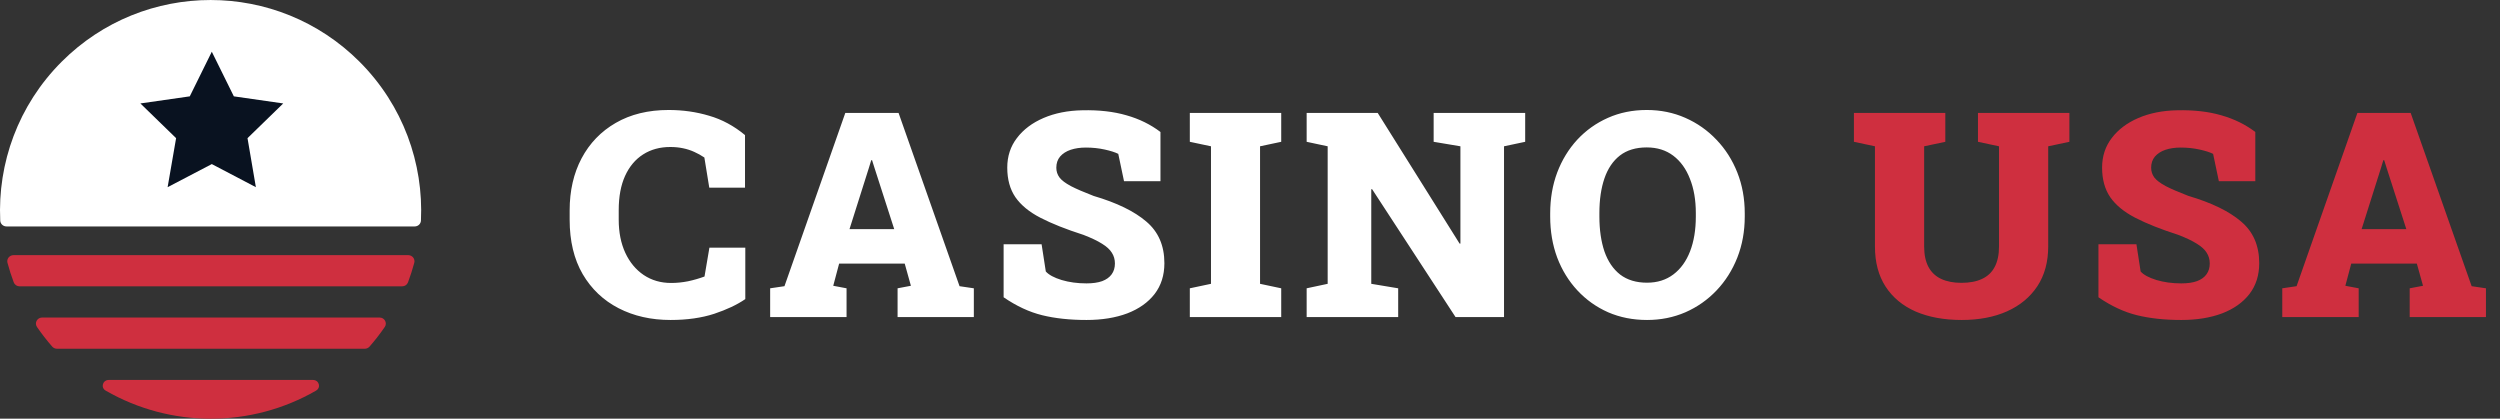
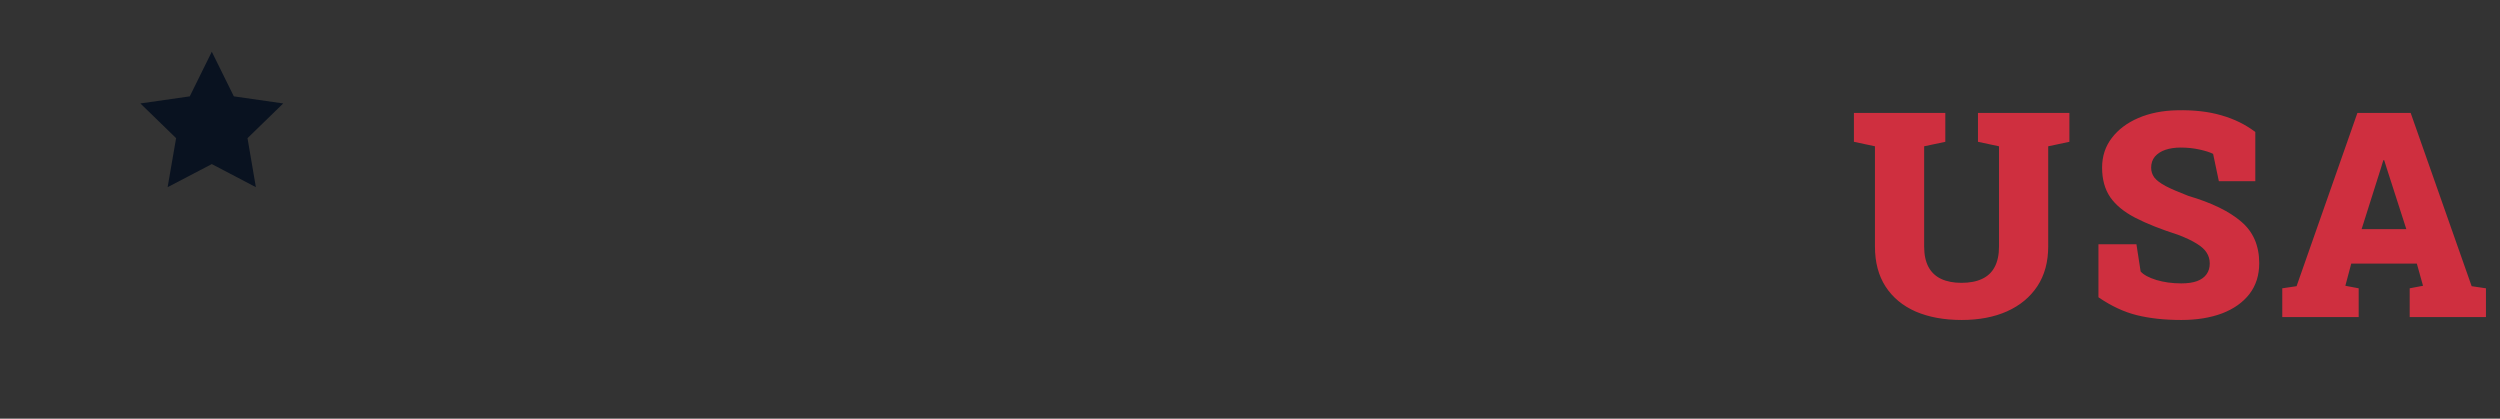
<svg xmlns="http://www.w3.org/2000/svg" width="209" height="35" viewBox="0 0 209 35" fill="none">
  <rect x="0" y="0" width="209" height="35" fill="#333333" stroke="none" />
-   <path fill-rule="evenodd" clip-rule="evenodd" d="M0.02 18.441C0.033 18.717 0.264 18.93 0.54 18.93L34.672 18.93C34.948 18.93 35.178 18.717 35.191 18.441C35.417 13.661 33.704 8.808 30.055 5.158C23.179 -1.718 12.032 -1.718 5.157 5.158C1.507 8.808 -0.205 13.661 0.02 18.441Z" fill="white" />
  <path d="M17.707 4.324L19.549 8.055L23.677 8.648L20.692 11.55L21.391 15.648L17.707 13.717L14.013 15.648L14.722 11.55L11.736 8.648L15.865 8.055L17.707 4.324Z" fill="#091220" />
-   <path fill-rule="evenodd" clip-rule="evenodd" d="M1.149 23.605C1.225 23.807 1.42 23.938 1.636 23.938L33.622 23.938C33.838 23.938 34.033 23.807 34.109 23.605C34.31 23.068 34.485 22.523 34.633 21.972C34.721 21.645 34.469 21.33 34.13 21.33L1.128 21.33C0.789 21.33 0.538 21.645 0.625 21.972C0.773 22.523 0.948 23.068 1.149 23.605ZM4.759 29.154C4.609 29.154 4.466 29.091 4.367 28.978C3.905 28.451 3.48 27.902 3.092 27.335C2.859 26.995 3.11 26.546 3.522 26.546L31.736 26.546C32.148 26.546 32.399 26.995 32.166 27.335C31.778 27.902 31.353 28.451 30.891 28.978C30.792 29.091 30.649 29.154 30.499 29.154L4.759 29.154ZM9.098 31.763C8.584 31.763 8.391 32.399 8.836 32.656C14.261 35.787 20.998 35.787 26.422 32.656C26.867 32.399 26.674 31.763 26.16 31.763L9.098 31.763Z" fill="#CF2F3F" />
-   <path d="M56.06 26.75C54.435 26.75 52.986 26.422 51.713 25.766C50.44 25.109 49.44 24.16 48.713 22.918C47.986 21.668 47.623 20.152 47.623 18.371V17.586C47.623 15.945 47.955 14.496 48.619 13.238C49.291 11.973 50.244 10.984 51.478 10.273C52.721 9.555 54.193 9.195 55.897 9.195C57.084 9.195 58.213 9.355 59.283 9.676C60.361 9.988 61.361 10.527 62.283 11.293V15.688H59.295L58.885 13.168C58.619 12.988 58.338 12.832 58.041 12.699C57.752 12.566 57.44 12.465 57.103 12.395C56.775 12.324 56.42 12.289 56.037 12.289C55.17 12.289 54.412 12.496 53.764 12.91C53.115 13.324 52.611 13.926 52.252 14.715C51.9 15.496 51.725 16.445 51.725 17.562V18.371C51.725 19.418 51.908 20.34 52.275 21.137C52.643 21.926 53.154 22.543 53.81 22.988C54.475 23.434 55.24 23.656 56.107 23.656C56.568 23.656 57.037 23.609 57.514 23.516C57.99 23.414 58.451 23.281 58.897 23.117L59.307 20.703H62.307V25.004C61.627 25.473 60.76 25.883 59.705 26.234C58.65 26.578 57.435 26.75 56.06 26.75ZM64.385 26.504V24.102L65.581 23.926L70.667 9.441H75.12L80.218 23.926L81.413 24.102V26.504H75.038V24.102L76.151 23.891L75.635 22.039H70.151L69.659 23.891L70.772 24.102V26.504H64.385ZM71.018 19.156H74.757L73.093 13.988L72.905 13.391H72.835L72.635 14.047L71.018 19.156ZM90.828 26.75C89.437 26.75 88.203 26.617 87.125 26.352C86.046 26.086 84.972 25.586 83.902 24.852V20.422H87.078L87.429 22.695C87.679 22.977 88.121 23.215 88.754 23.41C89.386 23.598 90.078 23.691 90.828 23.691C91.351 23.691 91.789 23.629 92.14 23.504C92.492 23.371 92.757 23.18 92.937 22.93C93.117 22.68 93.207 22.379 93.207 22.027C93.207 21.691 93.121 21.391 92.949 21.125C92.785 20.859 92.511 20.609 92.129 20.375C91.746 20.133 91.23 19.887 90.582 19.637C89.121 19.168 87.921 18.691 86.984 18.207C86.046 17.723 85.347 17.148 84.886 16.484C84.433 15.82 84.207 14.996 84.207 14.012C84.207 13.066 84.476 12.242 85.015 11.539C85.554 10.828 86.296 10.27 87.242 9.863C88.187 9.457 89.269 9.242 90.488 9.219C91.879 9.188 93.109 9.328 94.179 9.641C95.25 9.945 96.195 10.41 97.015 11.035V15.148H93.968L93.488 12.863C93.222 12.73 92.843 12.609 92.351 12.5C91.859 12.391 91.335 12.336 90.781 12.336C90.304 12.336 89.879 12.398 89.504 12.523C89.136 12.648 88.843 12.836 88.625 13.086C88.414 13.336 88.308 13.648 88.308 14.023C88.308 14.328 88.398 14.602 88.578 14.844C88.757 15.078 89.074 15.316 89.527 15.559C89.98 15.793 90.613 16.066 91.425 16.379C93.363 16.949 94.832 17.664 95.832 18.523C96.84 19.375 97.343 20.535 97.343 22.004C97.343 23.012 97.07 23.871 96.523 24.582C95.976 25.285 95.215 25.824 94.238 26.199C93.261 26.566 92.125 26.75 90.828 26.75ZM99.469 26.504V24.102L101.239 23.727V12.23L99.469 11.855V9.441H107.11V11.855L105.34 12.23V23.727L107.11 24.102V26.504H99.469ZM109.236 26.504V24.102L110.993 23.727V12.23L109.236 11.855V9.441H110.993H115.177L122.021 20.363H122.091V12.23L119.853 11.855V9.441H125.736H127.505V11.855L125.736 12.23V26.504H121.681L114.708 15.816H114.638V23.727L116.888 24.102V26.504H109.236ZM137.693 26.75C136.514 26.75 135.428 26.535 134.436 26.105C133.451 25.668 132.596 25.059 131.869 24.277C131.143 23.496 130.58 22.582 130.182 21.535C129.791 20.48 129.596 19.336 129.596 18.102V17.832C129.596 16.605 129.791 15.469 130.182 14.422C130.58 13.375 131.139 12.461 131.857 11.68C132.584 10.898 133.439 10.289 134.424 9.852C135.408 9.414 136.49 9.195 137.67 9.195C138.826 9.195 139.9 9.414 140.893 9.852C141.885 10.289 142.752 10.898 143.494 11.68C144.244 12.461 144.826 13.375 145.24 14.422C145.654 15.469 145.861 16.605 145.861 17.832V18.102C145.861 19.336 145.654 20.48 145.24 21.535C144.826 22.582 144.248 23.496 143.506 24.277C142.764 25.059 141.896 25.668 140.904 26.105C139.912 26.535 138.842 26.75 137.693 26.75ZM137.693 23.633C138.553 23.633 139.287 23.402 139.896 22.941C140.506 22.48 140.971 21.836 141.291 21.008C141.611 20.18 141.771 19.211 141.771 18.102V17.809C141.771 16.723 141.607 15.77 141.279 14.949C140.959 14.121 140.494 13.477 139.885 13.016C139.275 12.555 138.537 12.324 137.67 12.324C136.756 12.324 136.006 12.551 135.42 13.004C134.842 13.457 134.412 14.094 134.131 14.914C133.85 15.734 133.709 16.699 133.709 17.809V18.102C133.709 19.211 133.85 20.184 134.131 21.02C134.42 21.848 134.857 22.492 135.443 22.953C136.037 23.406 136.787 23.633 137.693 23.633Z" fill="white" />
  <path d="M164 26.75C162.531 26.75 161.25 26.516 160.156 26.047C159.07 25.57 158.23 24.875 157.636 23.961C157.043 23.047 156.746 21.93 156.746 20.609V12.23L154.988 11.855V9.441H162.629V11.855L160.859 12.23V20.609C160.859 21.297 160.98 21.867 161.222 22.32C161.464 22.766 161.816 23.098 162.277 23.316C162.746 23.535 163.312 23.645 163.976 23.645C164.664 23.645 165.238 23.535 165.699 23.316C166.168 23.098 166.519 22.766 166.754 22.32C166.996 21.867 167.117 21.297 167.117 20.609V12.23L165.359 11.855V9.441H173V11.855L171.23 12.23V20.609C171.23 21.906 170.925 23.016 170.316 23.938C169.707 24.852 168.859 25.551 167.773 26.035C166.695 26.512 165.437 26.75 164 26.75ZM182.356 26.75C180.965 26.75 179.731 26.617 178.653 26.352C177.575 26.086 176.5 25.586 175.43 24.852V20.422H178.606L178.957 22.695C179.207 22.977 179.649 23.215 180.282 23.41C180.914 23.598 181.606 23.691 182.356 23.691C182.879 23.691 183.317 23.629 183.668 23.504C184.02 23.371 184.286 23.18 184.465 22.93C184.645 22.68 184.735 22.379 184.735 22.027C184.735 21.691 184.649 21.391 184.477 21.125C184.313 20.859 184.039 20.609 183.657 20.375C183.274 20.133 182.758 19.887 182.11 19.637C180.649 19.168 179.45 18.691 178.512 18.207C177.575 17.723 176.875 17.148 176.414 16.484C175.961 15.82 175.735 14.996 175.735 14.012C175.735 13.066 176.004 12.242 176.543 11.539C177.082 10.828 177.825 10.27 178.77 9.863C179.715 9.457 180.797 9.242 182.016 9.219C183.407 9.188 184.637 9.328 185.707 9.641C186.778 9.945 187.723 10.41 188.543 11.035V15.148H185.496L185.016 12.863C184.75 12.73 184.371 12.609 183.879 12.5C183.387 12.391 182.864 12.336 182.309 12.336C181.832 12.336 181.407 12.398 181.032 12.523C180.664 12.648 180.371 12.836 180.153 13.086C179.942 13.336 179.836 13.648 179.836 14.023C179.836 14.328 179.926 14.602 180.106 14.844C180.286 15.078 180.602 15.316 181.055 15.559C181.508 15.793 182.141 16.066 182.954 16.379C184.891 16.949 186.36 17.664 187.36 18.523C188.368 19.375 188.871 20.535 188.871 22.004C188.871 23.012 188.598 23.871 188.051 24.582C187.504 25.285 186.743 25.824 185.766 26.199C184.789 26.566 183.653 26.75 182.356 26.75ZM190.798 26.504V24.102L191.993 23.926L197.079 9.441H201.532L206.63 23.926L207.825 24.102V26.504H201.45V24.102L202.564 23.891L202.048 22.039H196.564L196.071 23.891L197.185 24.102V26.504H190.798ZM197.431 19.156H201.169L199.505 13.988L199.318 13.391H199.247L199.048 14.047L197.431 19.156Z" fill="#CF2F3F" />
</svg>